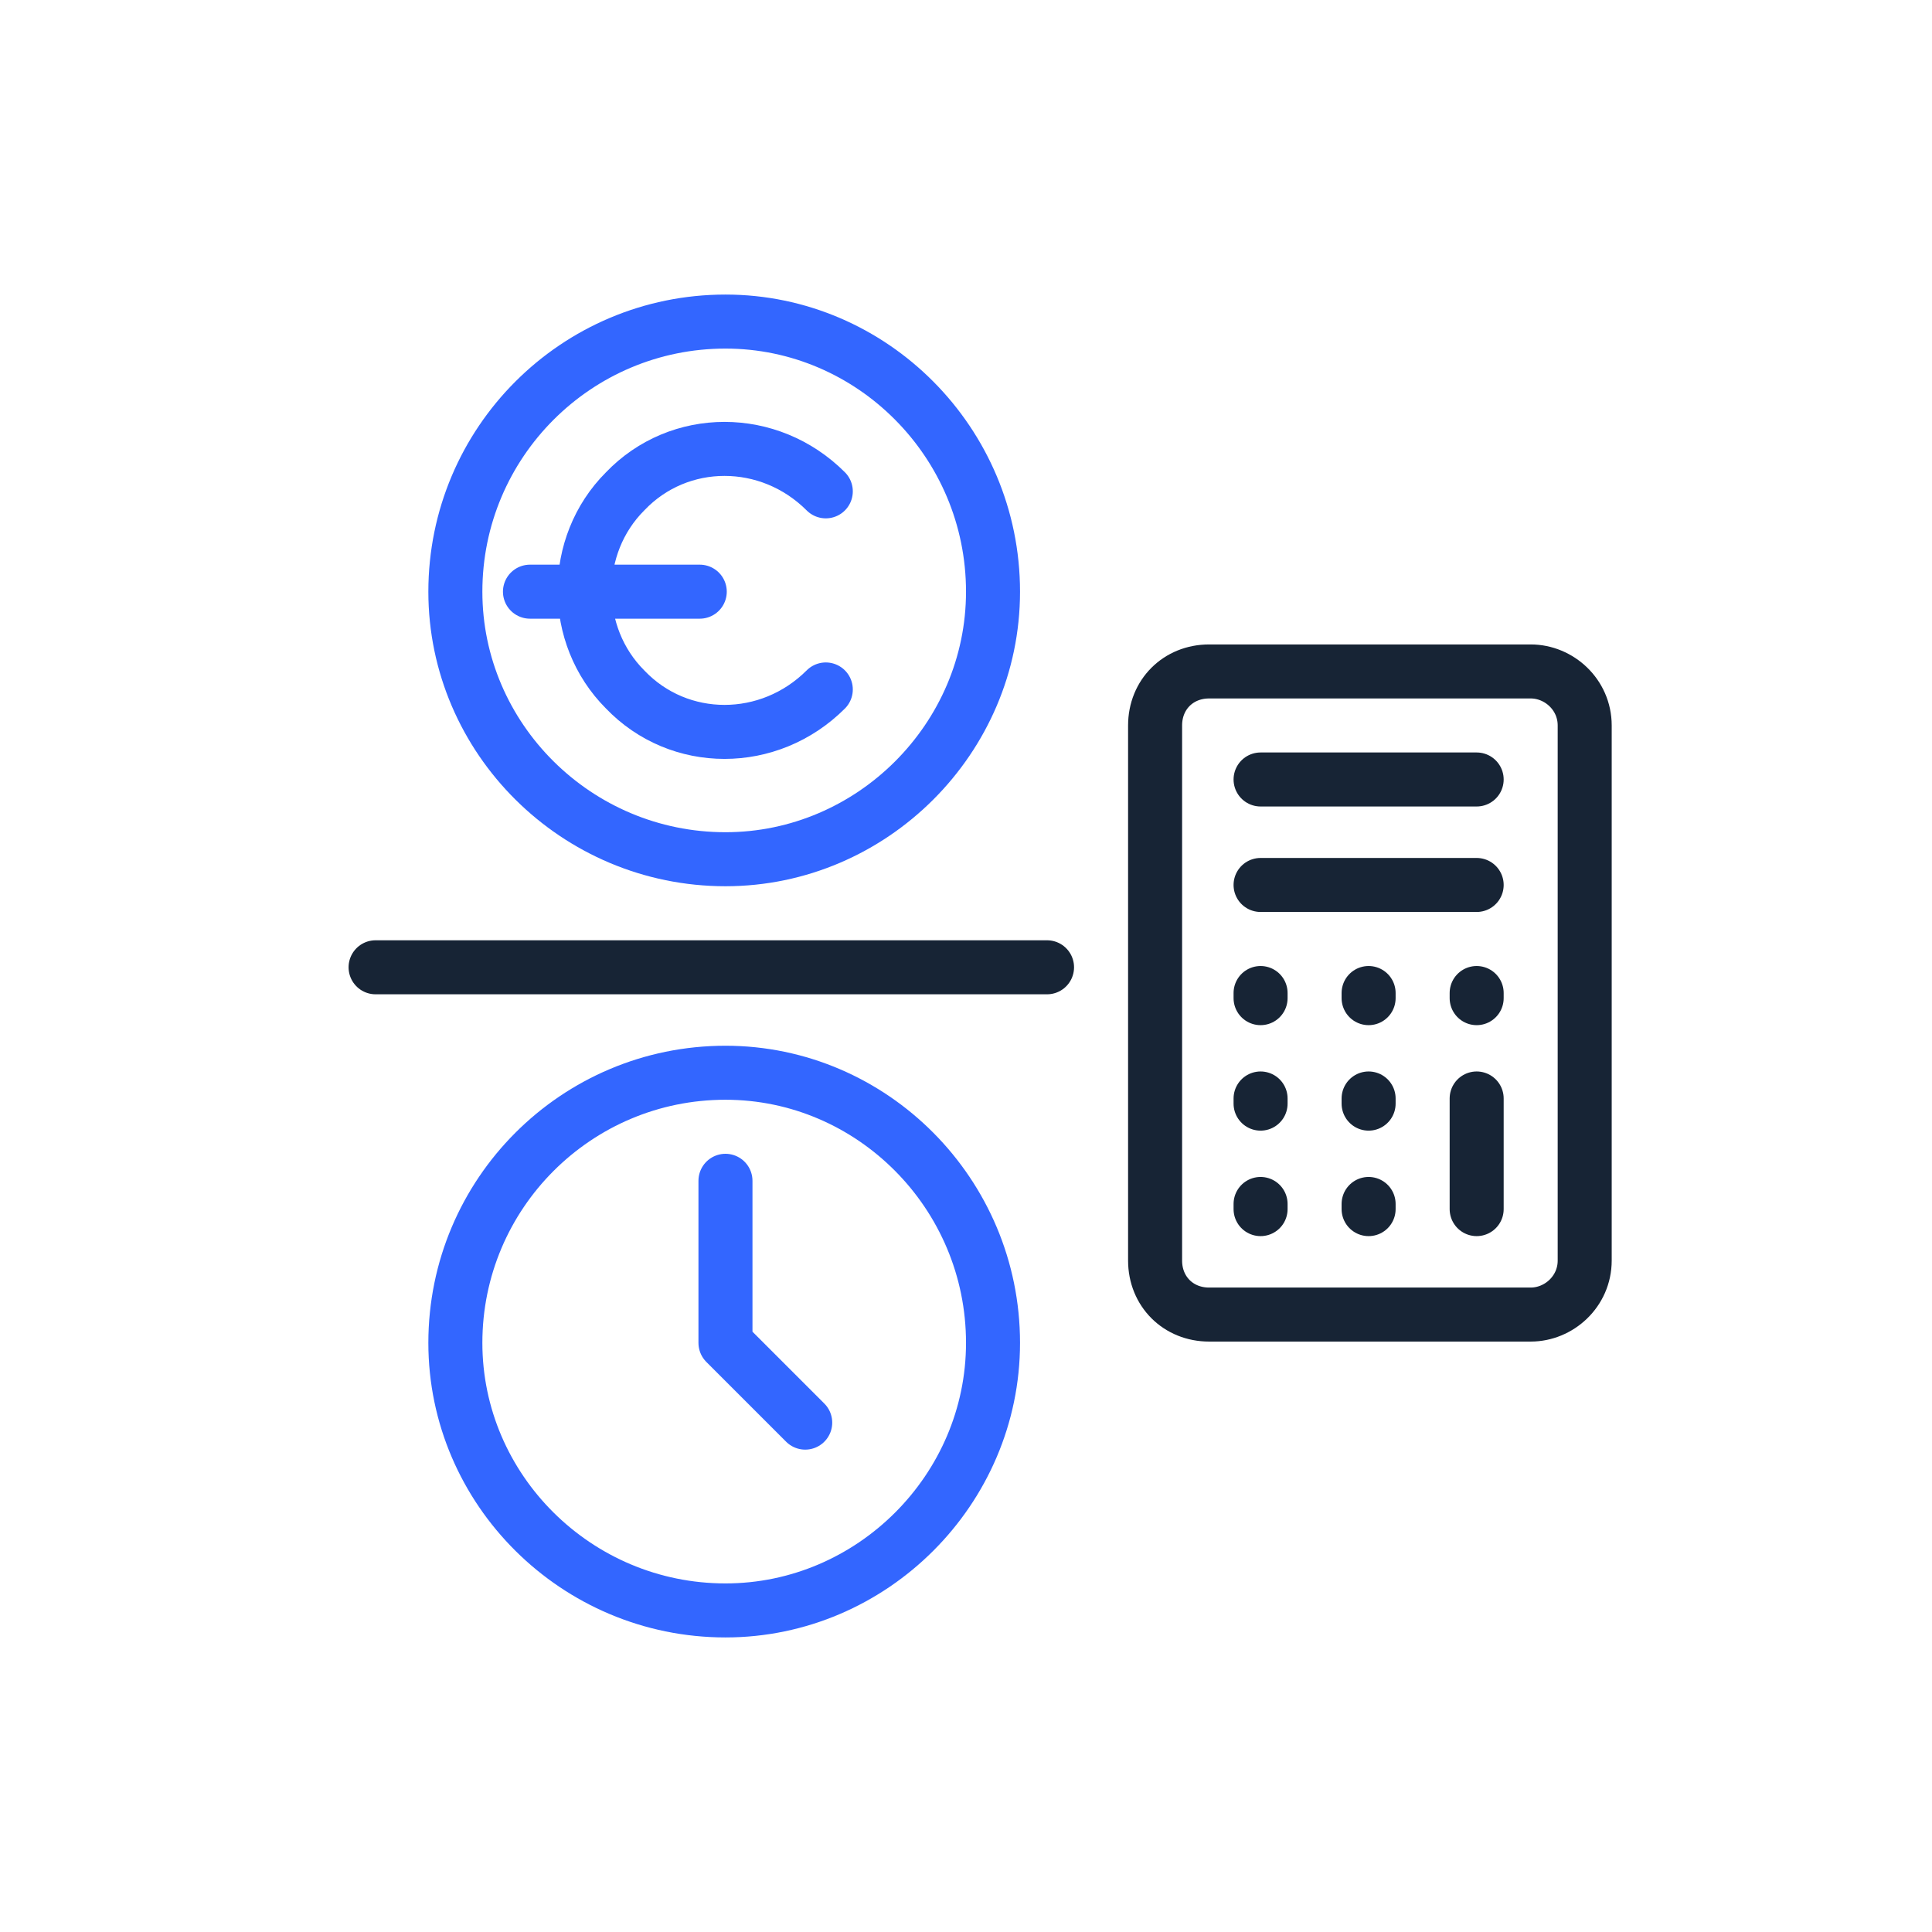
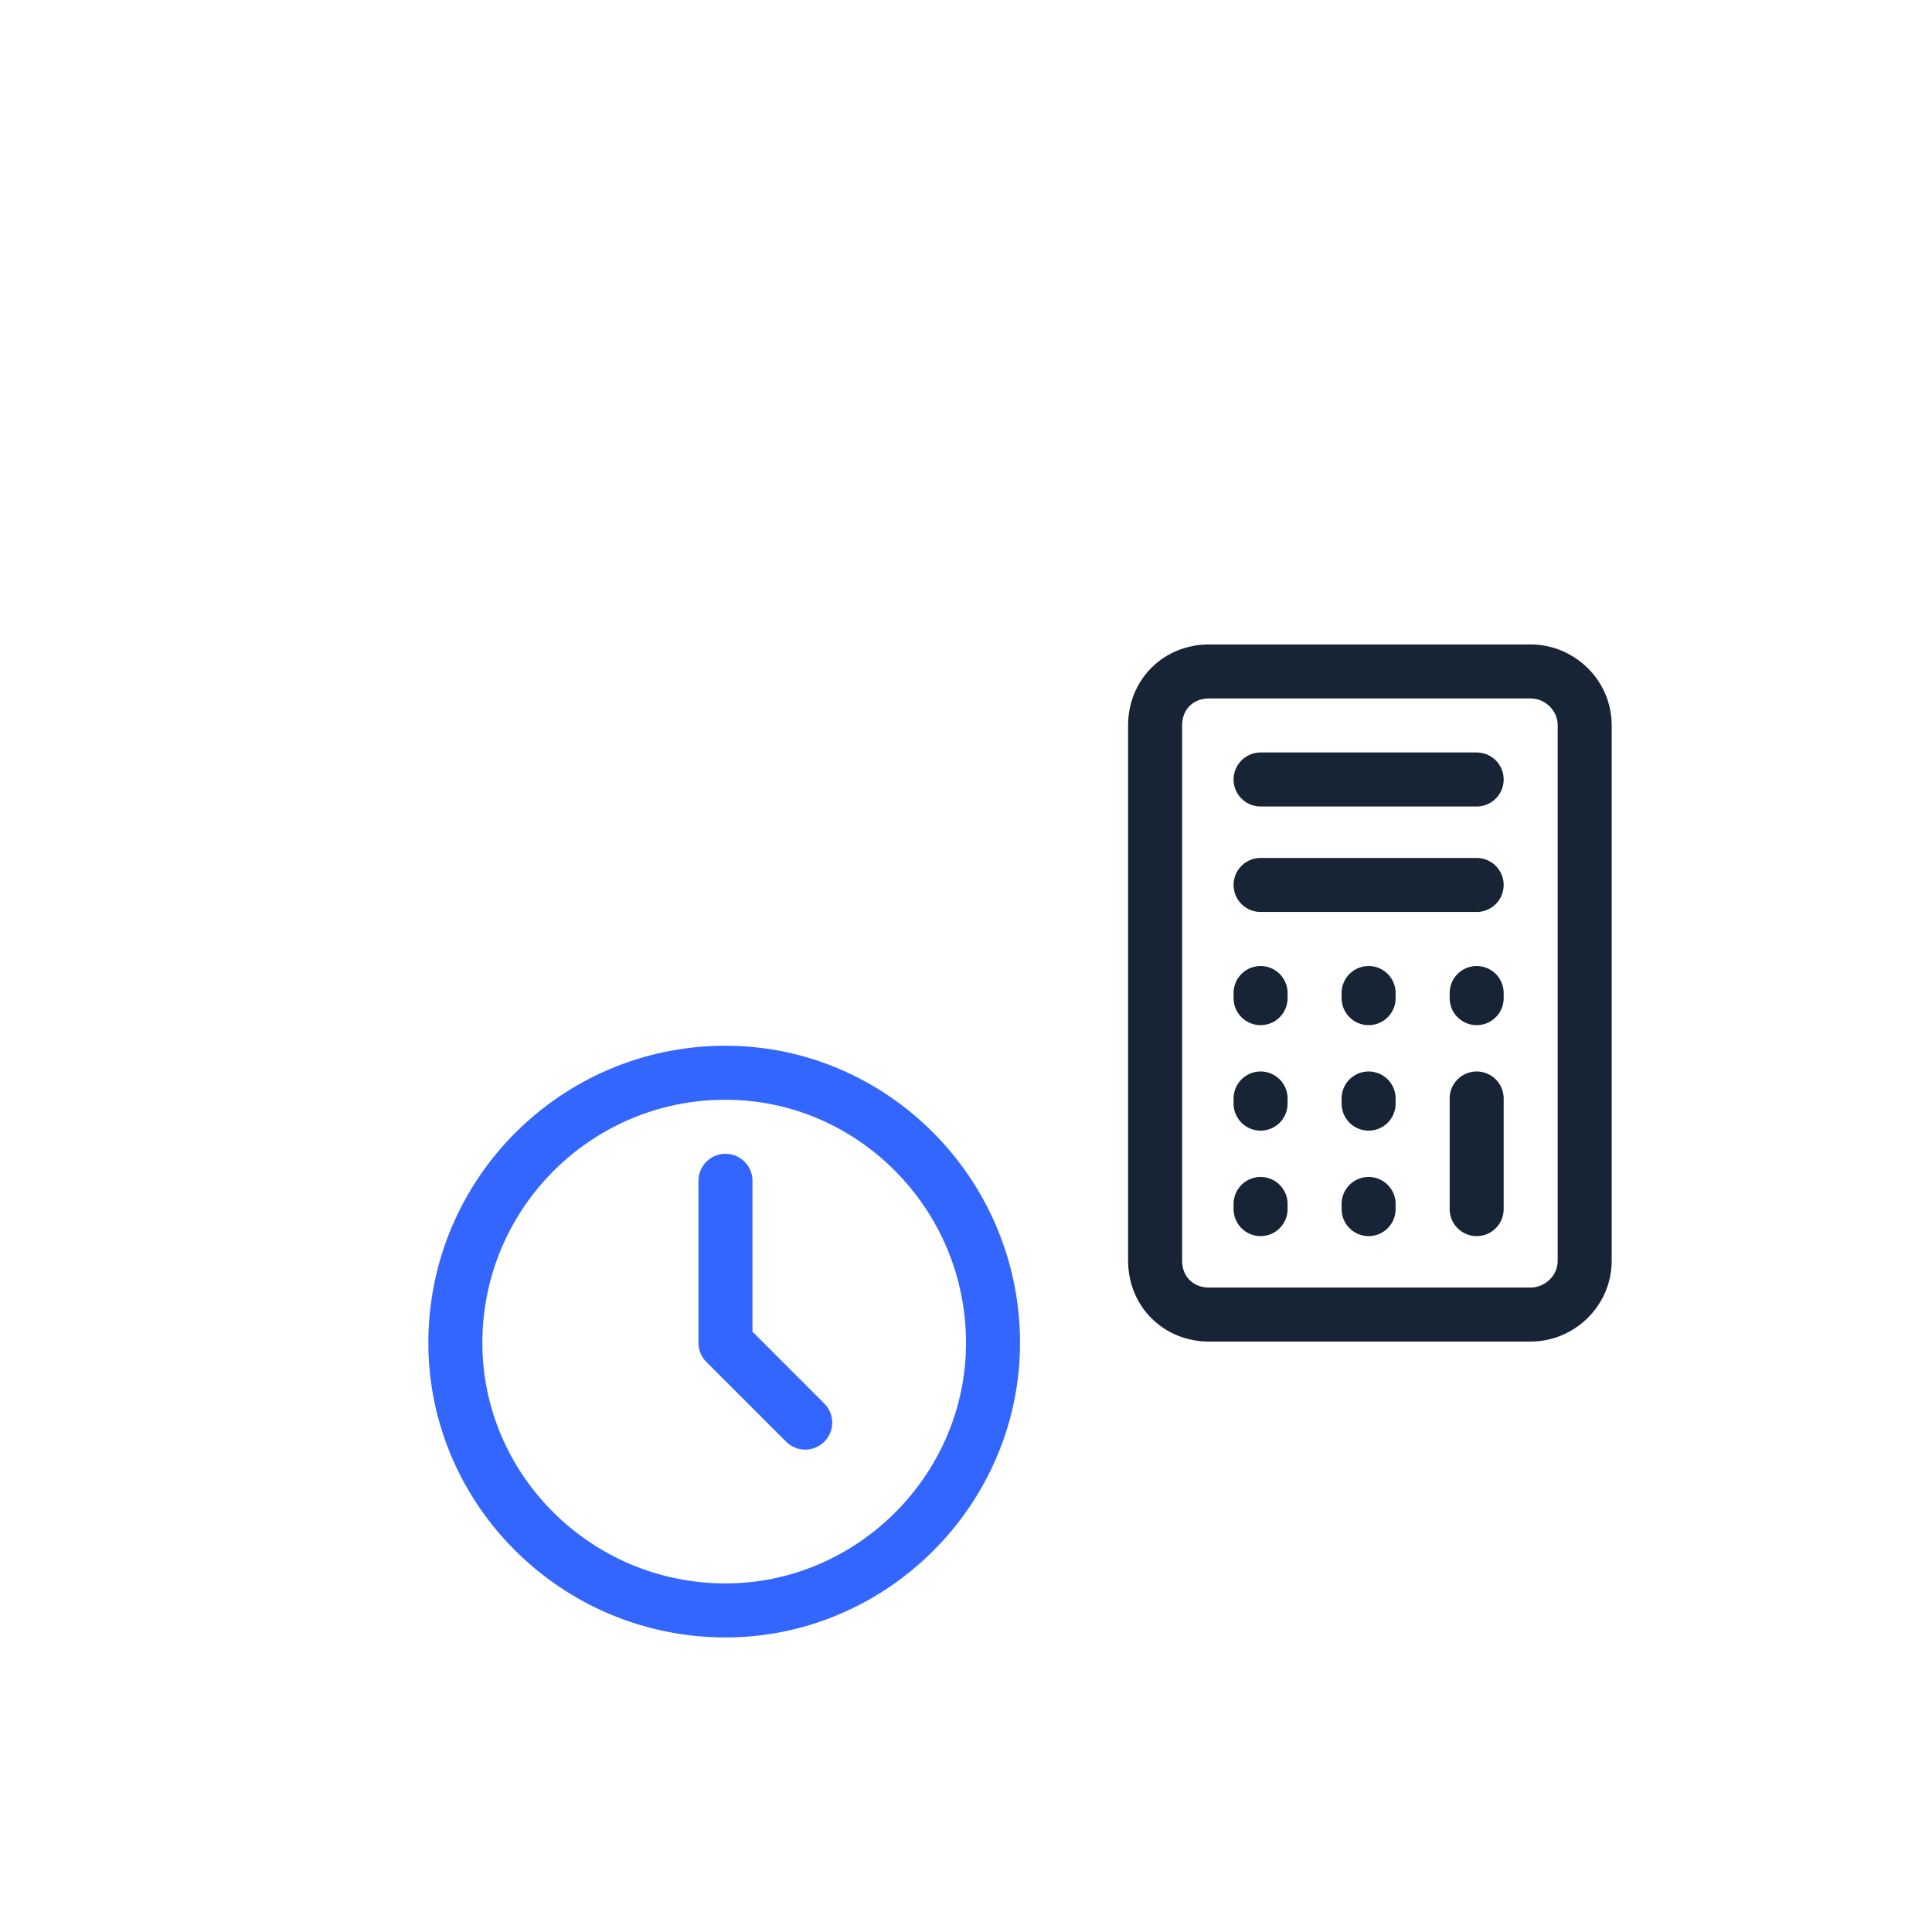
<svg xmlns="http://www.w3.org/2000/svg" width="72" height="72" viewBox="0 0 72 72" fill="none">
-   <path d="M30.775 25.694C28.666 27.803 25.311 27.803 23.297 25.694C21.284 23.68 21.284 20.325 23.297 18.311C25.311 16.202 28.666 16.202 30.775 18.311M19.75 22.05H26.078M27.036 32.021C21.476 32.021 16.97 27.515 16.97 22.05C16.97 16.49 21.476 11.984 27.036 11.984C32.501 11.984 37.007 16.49 37.007 22.05C37.007 27.515 32.501 32.021 27.036 32.021Z" stroke="#3366FF" stroke-width="2.013" stroke-miterlimit="22.926" stroke-linecap="round" stroke-linejoin="round" />
  <path fill-rule="evenodd" clip-rule="evenodd" d="M55.031 37.198V37.007V37.198ZM46.978 41.129V40.937V41.129ZM51.004 41.129V40.937V41.129ZM46.978 32.98H55.031H46.978ZM46.978 44.868V45.06V44.868ZM46.978 37.198V37.007V37.198ZM51.004 44.868V45.06V44.868ZM51.004 37.198V37.007V37.198ZM55.031 45.06V40.937V45.06ZM46.978 29.049H55.031H46.978ZM45.06 25.023H57.044C58.099 25.023 59.057 25.885 59.057 27.036V46.977C59.057 48.128 58.099 48.99 57.044 48.99H45.06C43.91 48.99 43.047 48.128 43.047 46.977V27.036C43.047 25.885 43.91 25.023 45.06 25.023Z" stroke="#172435" stroke-width="2.013" stroke-miterlimit="22.926" stroke-linecap="round" stroke-linejoin="round" />
-   <path d="M13.997 36.048H39.02" stroke="#172435" stroke-width="2.013" stroke-miterlimit="22.926" stroke-linecap="round" stroke-linejoin="round" />
  <path d="M27.036 44.005V50.045L30.008 53.017M27.036 60.016C21.476 60.016 16.97 55.51 16.97 50.045C16.97 44.484 21.476 39.978 27.036 39.978C32.501 39.978 37.007 44.484 37.007 50.045C37.007 55.51 32.501 60.016 27.036 60.016Z" stroke="#3366FF" stroke-width="2.013" stroke-miterlimit="22.926" stroke-linecap="round" stroke-linejoin="round" />
</svg>